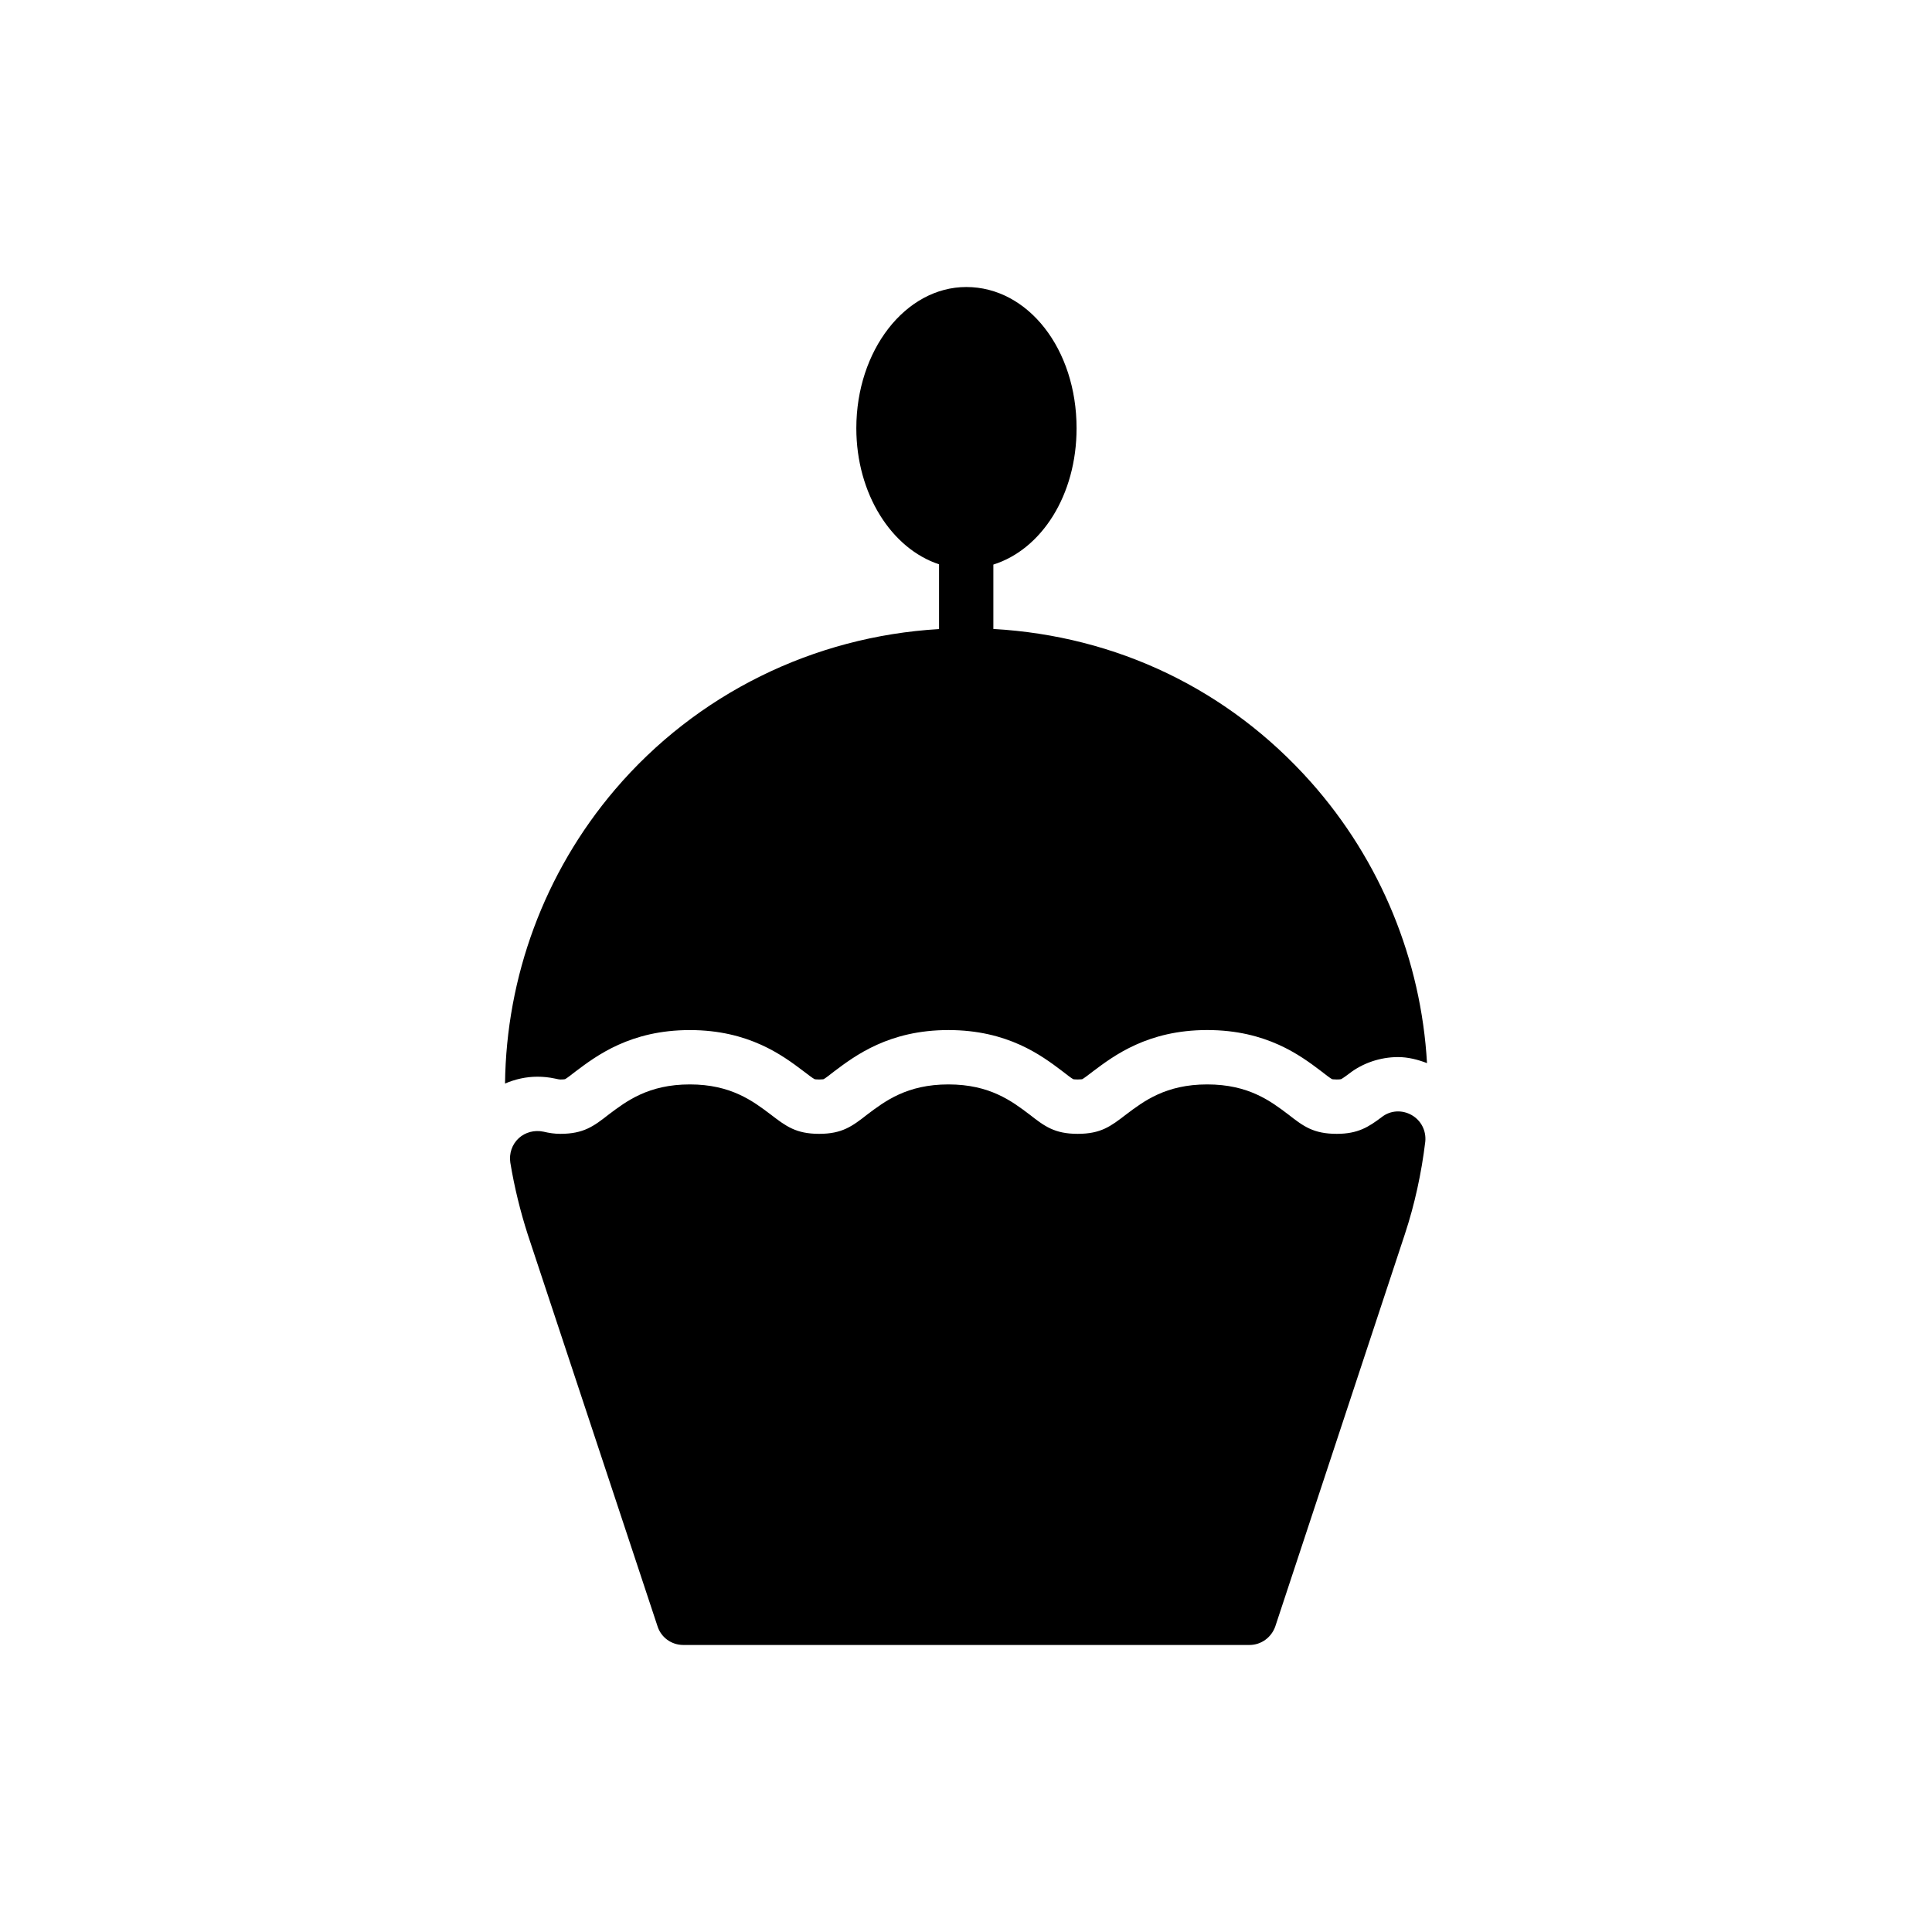
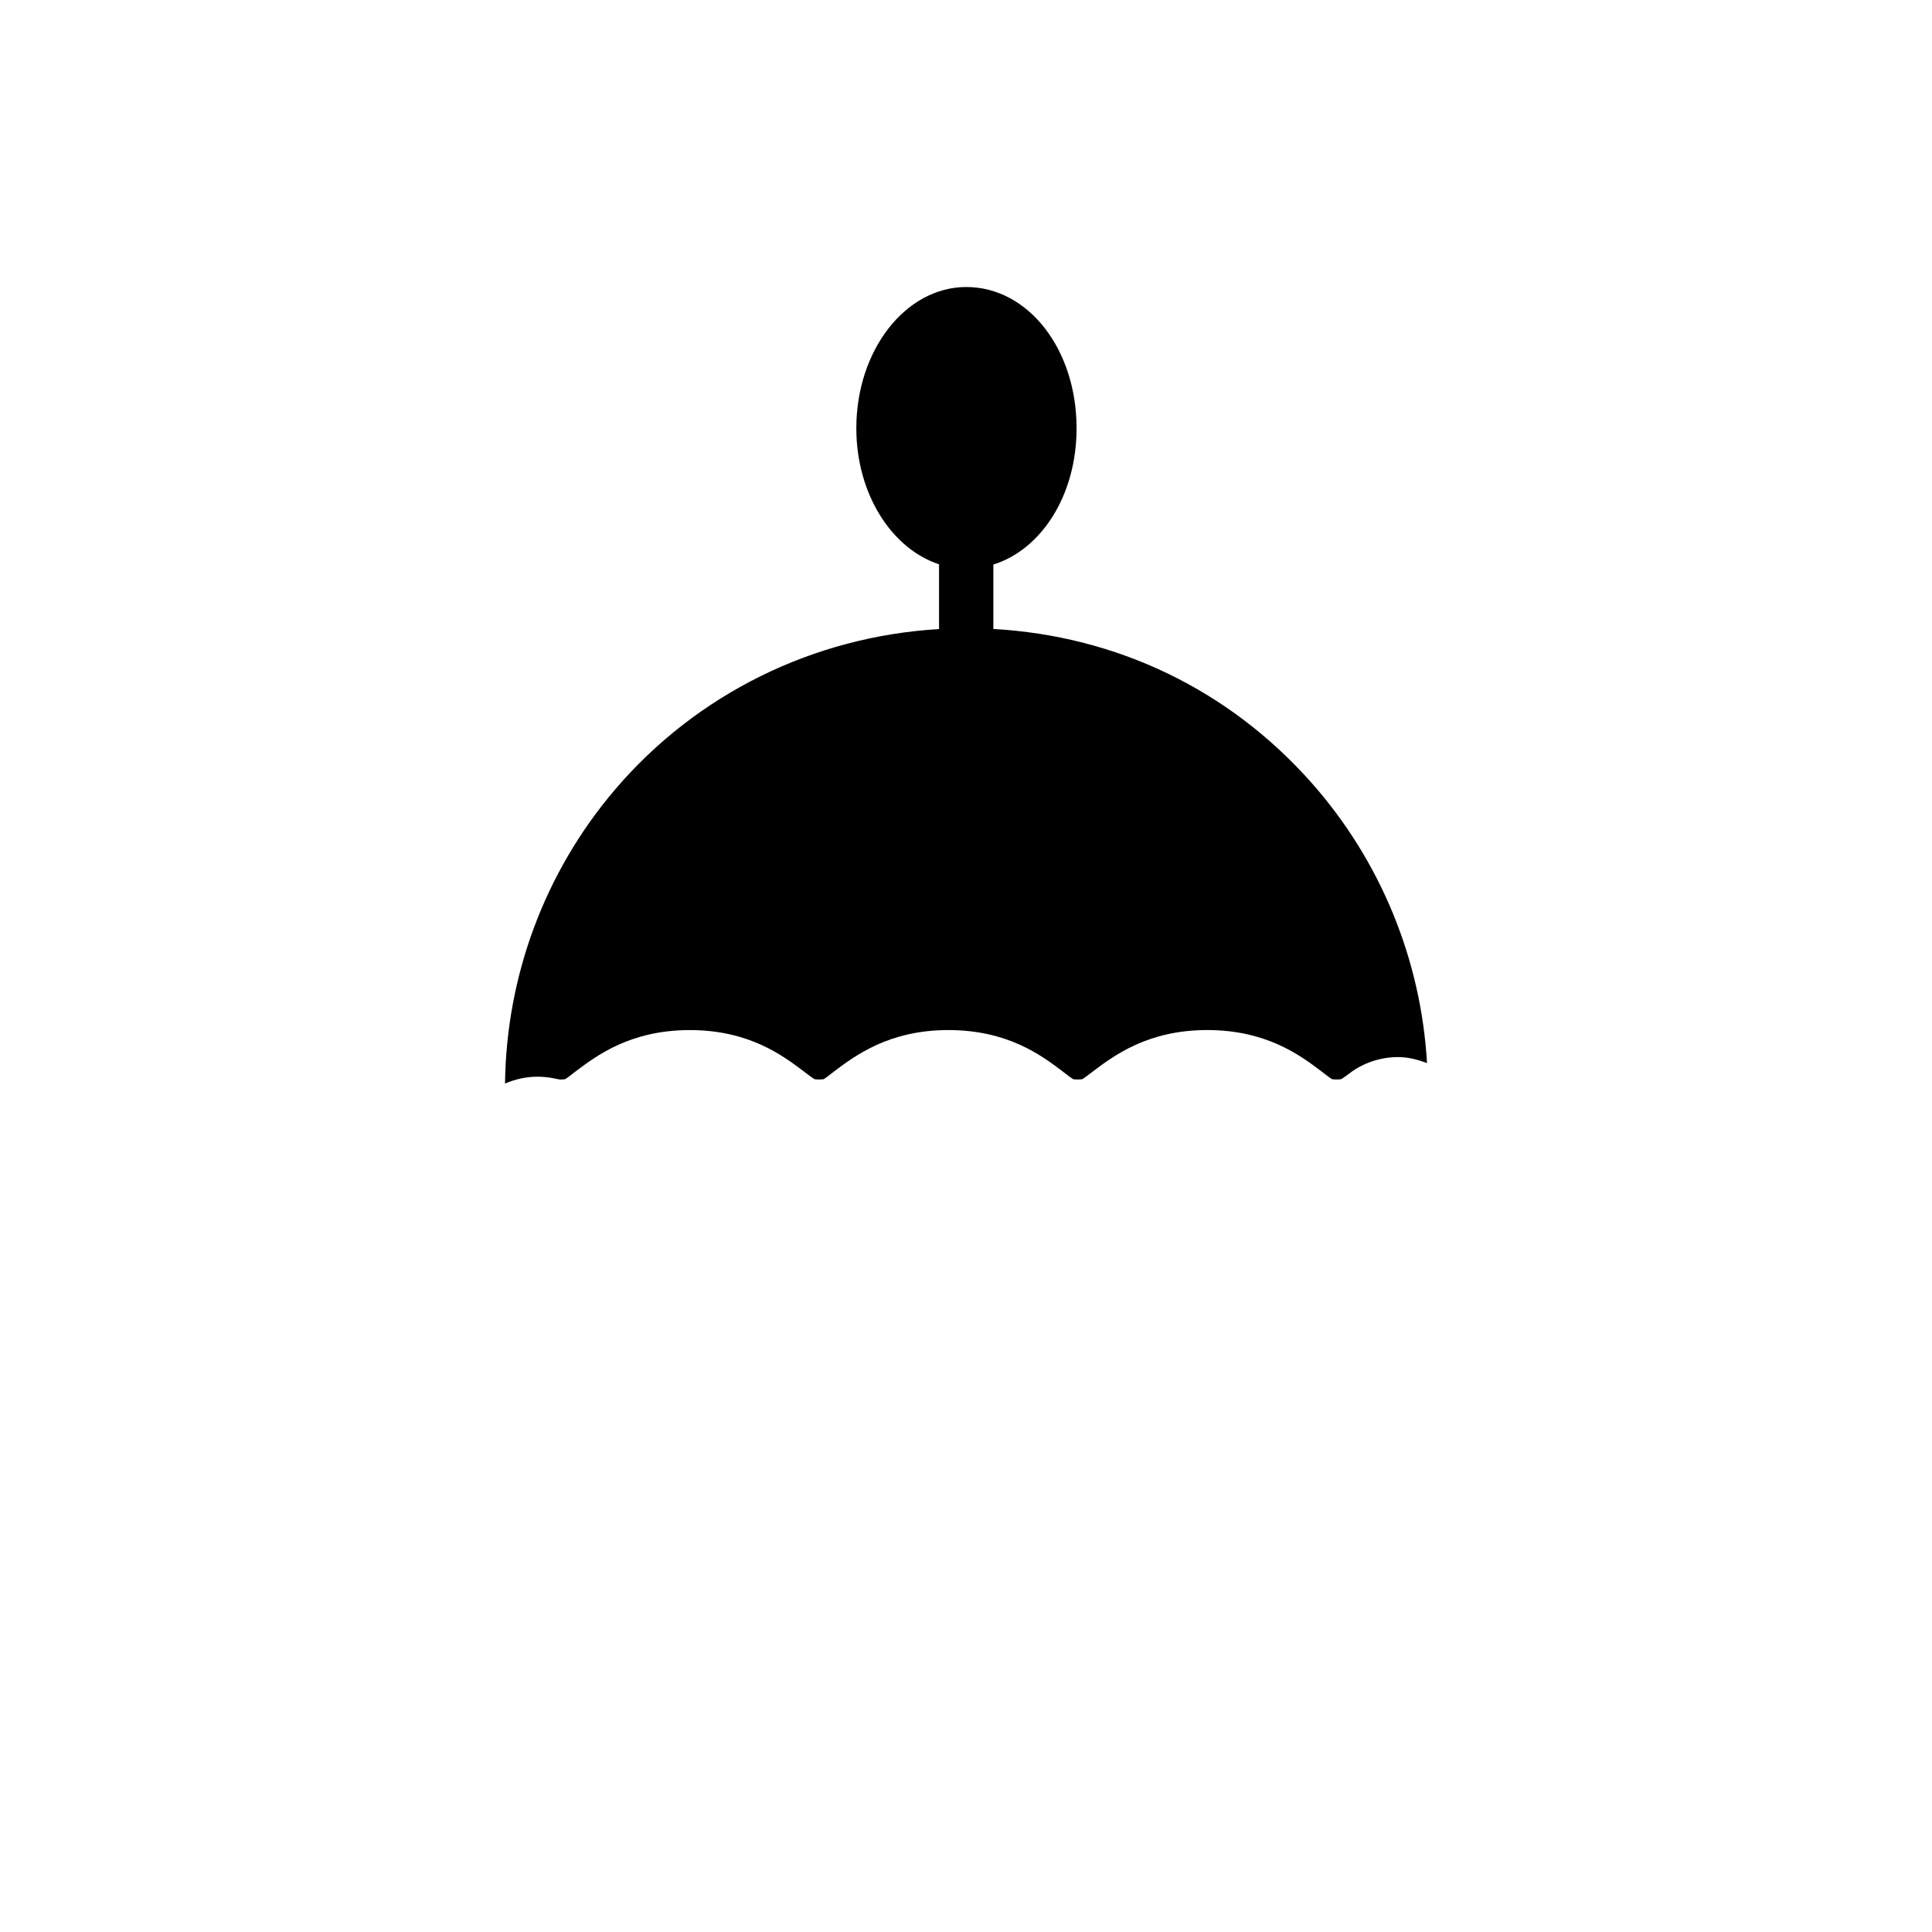
<svg xmlns="http://www.w3.org/2000/svg" fill="#000000" width="800px" height="800px" version="1.1" viewBox="144 144 512 512">
  <g>
    <path d="m291.02 429.82c0.84 0.191 1.223 0.258 1.461 0.258 0.93 0 1.27-0.09 1.273-0.09 0.402-0.188 1.824-1.297 2.672-1.961 5.684-4.285 14.652-11.047 30.387-11.047 15.668 0 24.637 6.762 29.996 10.801 1.184 0.906 2.641 2.023 3.098 2.223 0.016 0 0.348 0.074 1.172 0.074 0.867 0 1.191-0.086 1.191-0.086 0.398-0.184 1.828-1.305 2.68-1.973 5.68-4.281 14.648-11.043 30.383-11.043 15.742 0 24.711 6.762 30.066 10.801 1.172 0.91 2.59 2.019 3.051 2.231 0.023 0 0.363 0.066 1.141 0.066 0.898 0 1.23-0.086 1.23-0.086 0.379-0.18 1.75-1.23 2.75-2 5.656-4.258 14.621-11.016 30.352-11.016 15.738 0 24.707 6.762 30.066 10.801 1.168 0.906 2.586 2.016 3.039 2.223 0.016 0 0.371 0.078 1.227 0.078 0.832 0 1.129-0.086 1.129-0.086 0.148-0.055 0.625-0.32 2.148-1.465 3.555-2.777 8.223-4.387 12.965-4.387 2.641 0 5.207 0.656 7.676 1.602-1.566-27.273-12.223-53.641-30.828-74.543-21.859-24.543-51.508-38.672-84.094-40.512v-17.066c12.762-4.012 22.051-18.387 22.051-36.133 0-21.012-12.883-37.422-29.219-37.422-16.121 0-29.148 16.77-29.148 37.426 0 17.379 9.328 31.914 21.922 36.059v17.164c-33.258 1.957-64.23 17.141-85.906 42.574-18.762 22.051-28.781 49.621-29.113 77.863 2.691-1.152 5.59-1.812 8.59-1.812 1.539 0 3.086 0.16 4.594 0.484z" />
-     <path d="m521.71 446.57c-1.008 8.348-2.809 16.625-5.398 24.469l-34.332 103.93c-1.008 2.949-3.742 4.965-6.836 4.965h-150.06c-3.168 0-5.902-2.016-6.836-4.965l-34.402-103.86c-1.941-6.047-3.527-12.449-4.606-19-0.359-2.375 0.434-4.82 2.231-6.477 1.727-1.582 4.176-2.231 6.551-1.727 1.512 0.359 2.949 0.574 4.461 0.574 6.191 0 8.852-2.016 12.812-5.109 4.68-3.527 10.508-7.988 21.52-7.988 10.941 0 16.77 4.461 21.449 7.988 4.031 3.094 6.695 5.109 12.812 5.109 6.117 0 8.781-2.016 12.738-5.109 4.68-3.527 10.508-7.988 21.52-7.988s16.84 4.461 21.52 7.988c3.957 3.094 6.621 5.109 12.738 5.109 6.191 0 8.781-2.016 12.812-5.109 4.68-3.527 10.508-7.988 21.52-7.988s16.844 4.461 21.52 7.988c3.957 3.094 6.621 5.109 12.812 5.109 5.613 0 8.422-1.801 11.949-4.461 2.305-1.801 5.398-1.945 7.918-0.504 2.512 1.434 3.879 4.172 3.59 7.051z" />
  </g>
</svg>